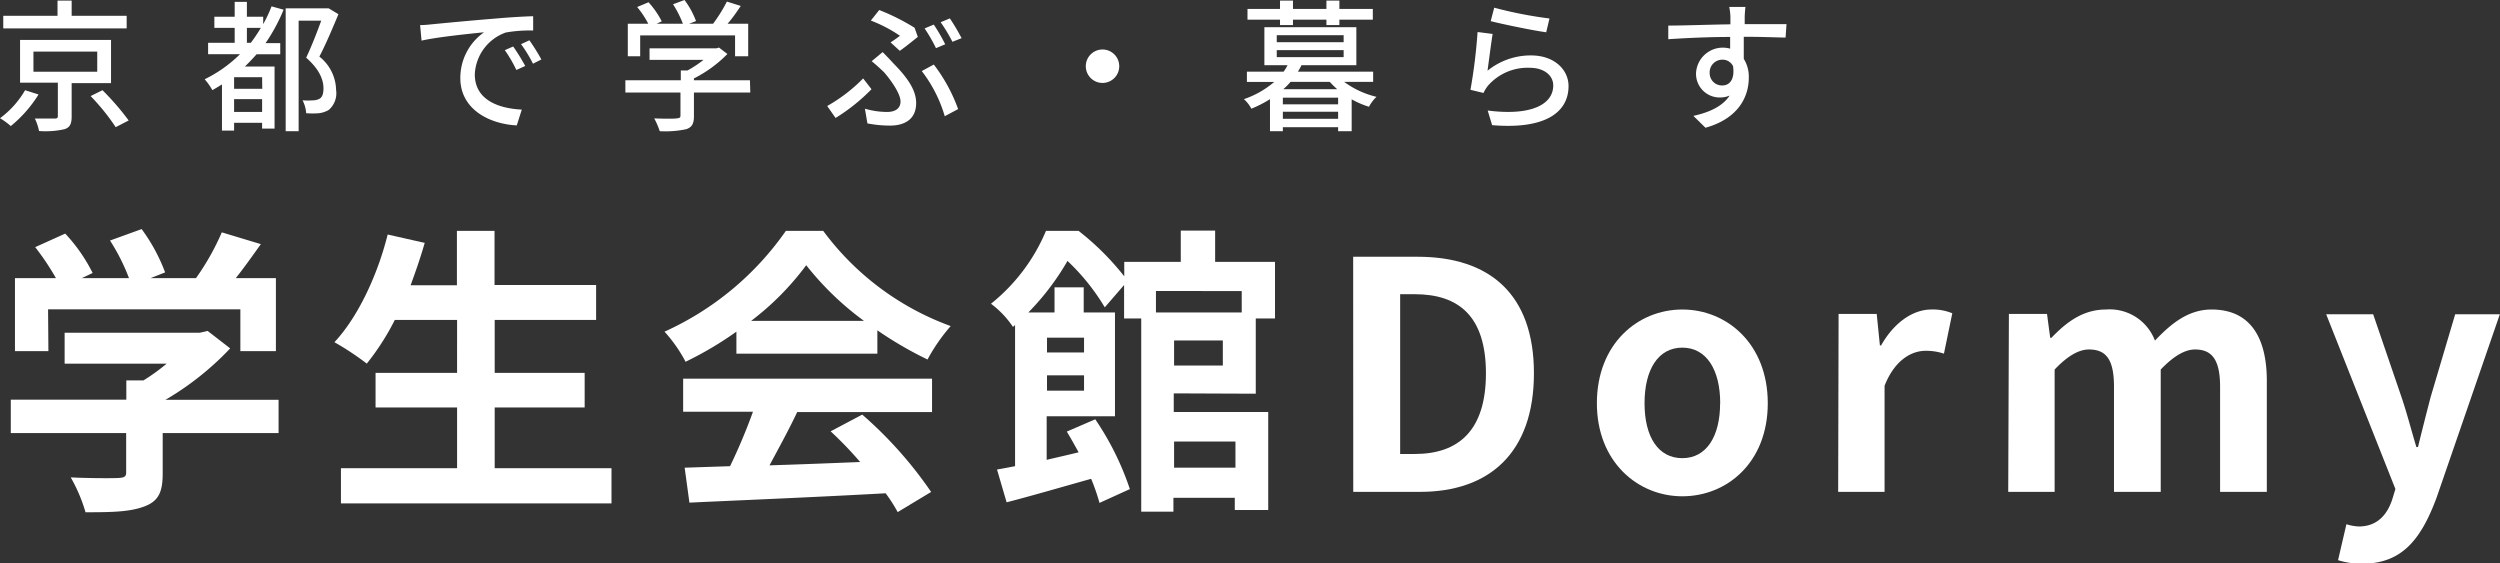
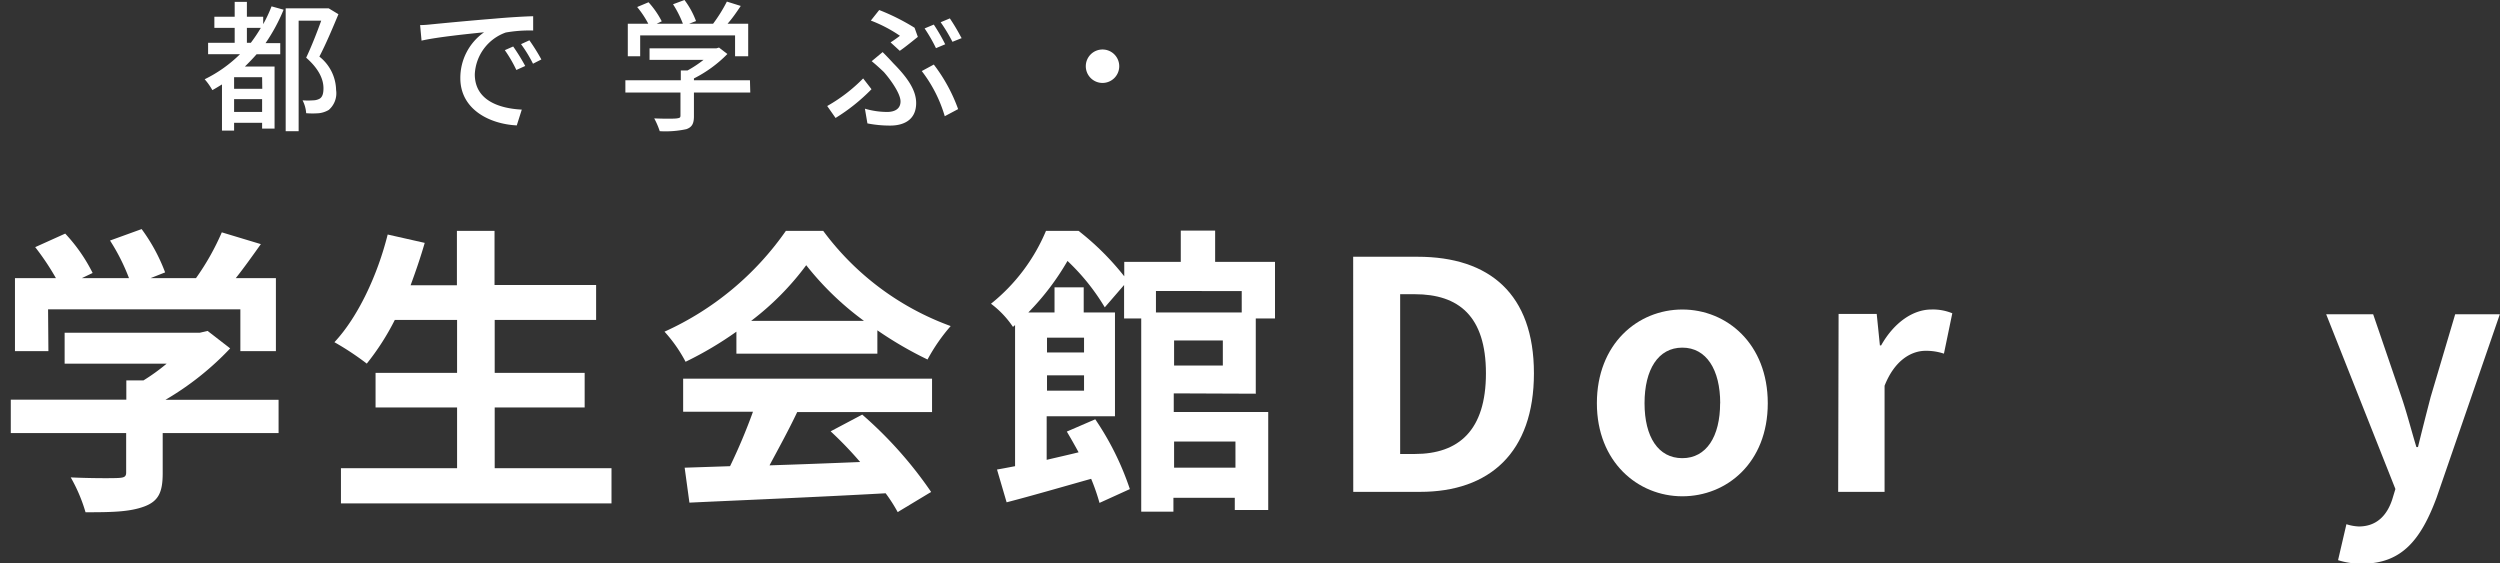
<svg xmlns="http://www.w3.org/2000/svg" width="299.02" height="67.38" viewBox="0 0 299.02 67.38">
  <rect x="0" y="0" width="299.02" height="67.38" fill="#333333" stroke="none" />
  <defs>
    <style>.cls-1{fill:#fff;}</style>
  </defs>
  <title>logo-w</title>
  <g id="レイヤー_2" data-name="レイヤー 2">
    <g id="レイヤー_1-2" data-name="レイヤー 1">
-       <path class="cls-1" d="M4.61,11.3a15.25,15.25,0,0,1-3.32,3.78A8,8,0,0,0,0,14.14a11,11,0,0,0,3-3.35ZM15.15,3.4H.39V1.89H6.88V.07H8.57V1.89h6.58ZM8.57,9.94v4c0,.85-.19,1.29-.84,1.51a10.28,10.28,0,0,1-3.06.22,6.23,6.23,0,0,0-.5-1.49c1,0,2.09,0,2.36,0s.39-.06.39-.29v-4H2.4V4.78H13.28V9.94ZM4,8.58h7.63V6.17H4Zm8.26,2.21a31.28,31.28,0,0,1,3.13,3.62l-1.55.8a26.13,26.13,0,0,0-3-3.72Z" />
      <path class="cls-1" d="M33.92,1.16a21.25,21.25,0,0,1-2.16,4h1.76V6.49H30.69c-.45.51-.92,1-1.4,1.47h3.55v7.42H31.35v-.69H28v.93H26.55V10.1c-.37.22-.74.46-1.15.68a7.35,7.35,0,0,0-.92-1.3,16,16,0,0,0,4.23-3H24.89V5.12h3.18V3.33H25.64V2h2.43V.22h1.46V2h1.95v.89a16,16,0,0,0,1-2.13ZM31.35,9.23H28v1.39h3.37Zm0,4.16V11.86H28v1.53ZM30,5.12A19,19,0,0,0,31.2,3.33H29.53V5.12ZM40.48,1.7C39.81,3.3,39,5.24,38.2,6.77a5.21,5.21,0,0,1,2,4,2.63,2.63,0,0,1-.88,2.38,3,3,0,0,1-1.16.39,9.72,9.72,0,0,1-1.54,0A3.92,3.92,0,0,0,36.19,12a8.19,8.19,0,0,0,1.28,0,1.66,1.66,0,0,0,.75-.19c.35-.2.47-.64.47-1.25,0-1-.47-2.26-2.07-3.66.63-1.32,1.32-3.09,1.8-4.43h-2.7V15.69H34.17V1h4.91L39.32,1Z" />
      <path class="cls-1" d="M51.82,2.89c1.22-.12,4.23-.41,7.32-.66,1.79-.16,3.49-.26,4.63-.29V3.65a16.26,16.26,0,0,0-3.28.24,5.57,5.57,0,0,0-3.7,5c0,3.08,2.85,4.08,5.62,4.22L61.81,15c-3.3-.17-6.75-1.94-6.75-5.65A6.66,6.66,0,0,1,57.9,3.86c-1.46.15-5.59.56-7.48,1L50.25,3C50.9,3,51.48,2.92,51.82,2.89Zm11,5-1.06.48A16,16,0,0,0,60.38,6l1-.44A23.72,23.72,0,0,1,62.8,7.85Zm1.93-.78-1,.51a15.86,15.86,0,0,0-1.43-2.34l1-.46A23.67,23.67,0,0,1,64.73,7.07Z" />
      <path class="cls-1" d="M89.74,11.07H83V13.9c0,.87-.22,1.31-.91,1.55a11.86,11.86,0,0,1-3.18.24,9.18,9.18,0,0,0-.66-1.53c1.18.05,2.38.05,2.71,0s.43-.08.43-.34V11.07H74.8V9.6h6.63V8.43h.8a13.87,13.87,0,0,0,1.92-1.27H77.69V5.78h8L86,5.69l1,.77a15.12,15.12,0,0,1-4,2.92V9.6h6.7ZM76.57,6.73H75.09V2.84h2.45a11.3,11.3,0,0,0-1.33-2L77.57.27a10.44,10.44,0,0,1,1.58,2.28l-.61.29h3.14A12.46,12.46,0,0,0,80.5.51L81.87,0a9.93,9.93,0,0,1,1.38,2.52l-.83.32h2.87A18,18,0,0,0,86.94.19L88.6.71c-.49.73-1,1.48-1.58,2.13h2.47V6.73H87.92V4.23H76.57Z" />
      <path class="cls-1" d="M99.94,14.11l-1-1.43a19.38,19.38,0,0,0,4.3-3.3l1,1.29A22.4,22.4,0,0,1,99.94,14.11ZM103.45,13a9.51,9.51,0,0,0,2.66.39c.82,0,1.6-.31,1.6-1.26s-1.22-2.64-2-3.52c-.41-.39-.94-.88-1.45-1.29l1.31-1.09c.44.44.87.89,1.27,1.33,1.69,1.71,2.74,3.21,2.74,4.76,0,2.14-1.65,2.7-3.09,2.7a13.94,13.94,0,0,1-2.74-.26Zm3.07-7.93c.43-.27.89-.61,1.12-.79a16.65,16.65,0,0,0-3.48-1.82l1-1.26a25.7,25.7,0,0,1,4.23,2.12l.39,1.09c-.43.34-1.51,1.23-2.16,1.67ZM113,13.9a16.35,16.35,0,0,0-2.75-5.4l1.44-.78a19.74,19.74,0,0,1,2.91,5.33Zm.07-8.61-1.12.47a18.49,18.49,0,0,0-1.36-2.36l1.1-.46A21.92,21.92,0,0,1,113.05,5.29Zm2-.75L113.92,5a19.11,19.11,0,0,0-1.41-2.34l1.1-.46A24.6,24.6,0,0,1,115,4.54Z" />
      <path class="cls-1" d="M131.87,5.92a2,2,0,1,1-2,2A2,2,0,0,1,131.87,5.92Z" />
-       <path class="cls-1" d="M160.77,9.79a10.6,10.6,0,0,0,3.87,1.79,4.61,4.61,0,0,0-.9,1.19,10.77,10.77,0,0,1-2.07-.89v3.81h-1.62v-.48h-6.61v.48H151.9V11.86A13.67,13.67,0,0,1,149.67,13a3.89,3.89,0,0,0-.89-1.14,11.1,11.1,0,0,0,3.63-2.06h-3.27V8.57h4.39A5.3,5.3,0,0,0,154,7.8h-2.77V3.25h11V7.8h-6.56a8.35,8.35,0,0,1-.43.77h9V9.79ZM153.1,2.35h-3.89V1.07h3.89v-1h1.55v1h4v-1h1.55v1h4V2.35h-4V3h-1.55V2.35h-4V3H153.1Zm-.39,2.7h8V4.21h-8Zm0,1.78h8V6h-8Zm7.34,4.85h-6.61v.8h6.61Zm0,2.53v-.85h-6.61v.85Zm-.11-3.54a10.57,10.57,0,0,1-.89-.88h-4.69a7.21,7.21,0,0,1-.87.88Z" />
-       <path class="cls-1" d="M177.92,8.46a8.17,8.17,0,0,1,5.22-1.83c2.74,0,4.47,1.68,4.47,3.67,0,3-2.58,5.22-9.14,4.67l-.53-1.75c5.2.67,7.84-.73,7.84-3,0-1.24-1.16-2.11-2.78-2.11a6.29,6.29,0,0,0-5,2.11,4,4,0,0,0-.56.9l-1.56-.38a65.26,65.26,0,0,0,.85-6.91l1.8.23C178.35,5.17,178.06,7.43,177.92,8.46Zm.8-7.54a49.09,49.09,0,0,0,6.61,1.29l-.39,1.65c-1.65-.22-5.35-1-6.64-1.33Z" />
-       <path class="cls-1" d="M213.57,4.49c-1,0-2.58-.09-5-.09,0,.9,0,1.89,0,2.64a4,4,0,0,1,.6,2.24c0,2.24-1.19,4.88-5.18,6l-1.45-1.42c2-.44,3.52-1.18,4.34-2.43a2.92,2.92,0,0,1-1.18.23,2.83,2.83,0,0,1-2.84-2.94,3.21,3.21,0,0,1,4.08-2.9V4.42c-2.55,0-5.31.13-7.4.27l0-1.63c1.9,0,5-.12,7.43-.15,0-.36,0-.67,0-.85,0-.43-.09-1-.14-1.23h1.94a12.27,12.27,0,0,0-.09,1.23c0,.2,0,.49,0,.83h5ZM206,10.22c.87,0,1.51-.7,1.29-2.3A1.38,1.38,0,0,0,206,7.14a1.51,1.51,0,0,0-1.51,1.58A1.47,1.47,0,0,0,206,10.22Z" />
      <path class="cls-1" d="M33.32,51.8H19.46v4.79c0,2.23-.46,3.35-2.23,4s-3.92.68-7,.68a19.13,19.13,0,0,0-1.77-4.17c2.31.11,5,.11,5.69.07s.94-.14.94-.65V51.8H1.29v-4H15.11V45.5h2.05a23.78,23.78,0,0,0,2.77-2H7.73v-3.7H23.89l.94-.22,2.7,2.09a34.62,34.62,0,0,1-7.74,6.15H33.32ZM5.79,42h-4V33.27h4.9a30.34,30.34,0,0,0-2.48-3.71L7.8,27.94a19.73,19.73,0,0,1,3.28,4.71l-1.3.62h5.65a24.05,24.05,0,0,0-2.27-4.5l3.78-1.37a21.27,21.27,0,0,1,2.81,5.18L18,33.27h5.44a29.75,29.75,0,0,0,3.09-5.48L31.2,29.2c-1,1.4-2,2.81-3,4.07H33V42H28.75V37h-23Z" />
      <path class="cls-1" d="M73.14,56v4.21H40.78V56H54.67V48.74H44.92V44.6h9.75V38.27H47.22a29.55,29.55,0,0,1-3.35,5.22A33.41,33.41,0,0,0,40,40.93c2.81-3,5.15-8,6.37-12.88l4.43,1c-.5,1.73-1.08,3.42-1.69,5.07h5.54V27.61h4.5v6.48H71.3v4.18H59.17V44.6H69.93v4.14H59.17V56Z" />
      <path class="cls-1" d="M88.08,39.67A42.06,42.06,0,0,1,82,43.27a17.14,17.14,0,0,0-2.52-3.6A35.52,35.52,0,0,0,94,27.61h4.46A32.94,32.94,0,0,0,113.71,39,21.63,21.63,0,0,0,110.94,43a44.74,44.74,0,0,1-6-3.49V42.3H88.08Zm-6.37,5.62h29.77v4H95.35c-1,2.12-2.23,4.35-3.31,6.37,3.46-.11,7.16-.25,10.84-.4a44.12,44.12,0,0,0-3.53-3.67l3.78-2a48.51,48.51,0,0,1,8.24,9.25l-4,2.41A18.73,18.73,0,0,0,105.93,59c-8.45.47-17.35.83-23.47,1.12l-.57-4.18,5.43-.18a67.8,67.8,0,0,0,2.74-6.51H81.71Zm21.63-6.91a35.3,35.3,0,0,1-6.91-6.66,33,33,0,0,1-6.59,6.66Z" />
      <path class="cls-1" d="M140.39,47.05v2.23h11.3V61h-4V59.54h-7.34V61.2H136.5V38.09h-2.05v-4l-2.31,2.67a25.71,25.71,0,0,0-4.46-5.55A30.48,30.48,0,0,1,123,37.37h3.13v-3h3.49v3h3.74V49.79h-8.17V55c1.23-.29,2.52-.58,3.82-.9-.47-.86-.94-1.69-1.41-2.48L131,50.15a33.86,33.86,0,0,1,4.14,8.35l-3.63,1.65a24.65,24.65,0,0,0-1-2.88c-3.56,1-7.2,2.06-10.11,2.81l-1.15-3.92c.65-.11,1.37-.25,2.16-.4V38.88l-.25.22a11.35,11.35,0,0,0-2.63-2.77,22.11,22.11,0,0,0,6.58-8.72H129a32,32,0,0,1,5.47,5.44V31.32h6.76V27.58h4.11v3.74h7.16v6.77h-2.3v9Zm-15.16-6.66v1.77h4.43V40.39Zm4.43,6.34V44.89h-4.43v1.84Zm8.6-11.92v2.56h10.26V34.81Zm8,5.91h-5.83v3h5.83Zm-5.83,12.09v3.13h7.34V52.81Z" />
      <path class="cls-1" d="M161.85,30.71h7.71c8.59,0,13.91,4.45,13.91,13.94s-5.32,14.18-13.61,14.18h-8Zm7.37,23.59c5.24,0,8.51-2.81,8.51-9.65s-3.27-9.46-8.51-9.46h-1.75V54.3Z" />
      <path class="cls-1" d="M191,48.23c0-7.11,4.9-11.21,10.22-11.21s10.22,4.1,10.22,11.21-4.9,11.13-10.22,11.13S191,55.25,191,48.23Zm14.75,0c0-4-1.64-6.65-4.53-6.65s-4.52,2.62-4.52,6.65,1.64,6.57,4.52,6.57S205.74,52.21,205.74,48.23Z" />
      <path class="cls-1" d="M219.91,37.55h4.56l.38,3.76H225c1.56-2.77,3.84-4.29,6-4.29a6.11,6.11,0,0,1,2.51.45l-1,4.83a6.64,6.64,0,0,0-2.2-.34c-1.67,0-3.69,1.1-4.9,4.18V58.83h-5.55Z" />
-       <path class="cls-1" d="M240.28,37.55h4.56l.38,2.85h.15c1.79-1.86,3.76-3.38,6.53-3.38a5.78,5.78,0,0,1,5.85,3.72c1.94-2.05,4-3.72,6.77-3.72,4.52,0,6.61,3.19,6.61,8.55V58.83h-5.59V46.25c0-3.27-1-4.45-3-4.45q-1.81,0-4.1,2.4V58.83h-5.59V46.25c0-3.27-.95-4.45-3-4.45q-1.83,0-4.1,2.4V58.83h-5.55Z" />
      <path class="cls-1" d="M279.65,67l1-4.3a5.49,5.49,0,0,0,1.48.27c2.17,0,3.39-1.37,4-3.23l.38-1.25-8.28-20.9h5.62l3.38,9.88c.65,1.9,1.18,4,1.79,6h.19c.49-2,1-4,1.52-6l2.93-9.88H299l-7.56,21.92c-1.86,5-4.14,7.91-8.89,7.91A9.12,9.12,0,0,1,279.65,67Z" />
    </g>
  </g>
</svg>